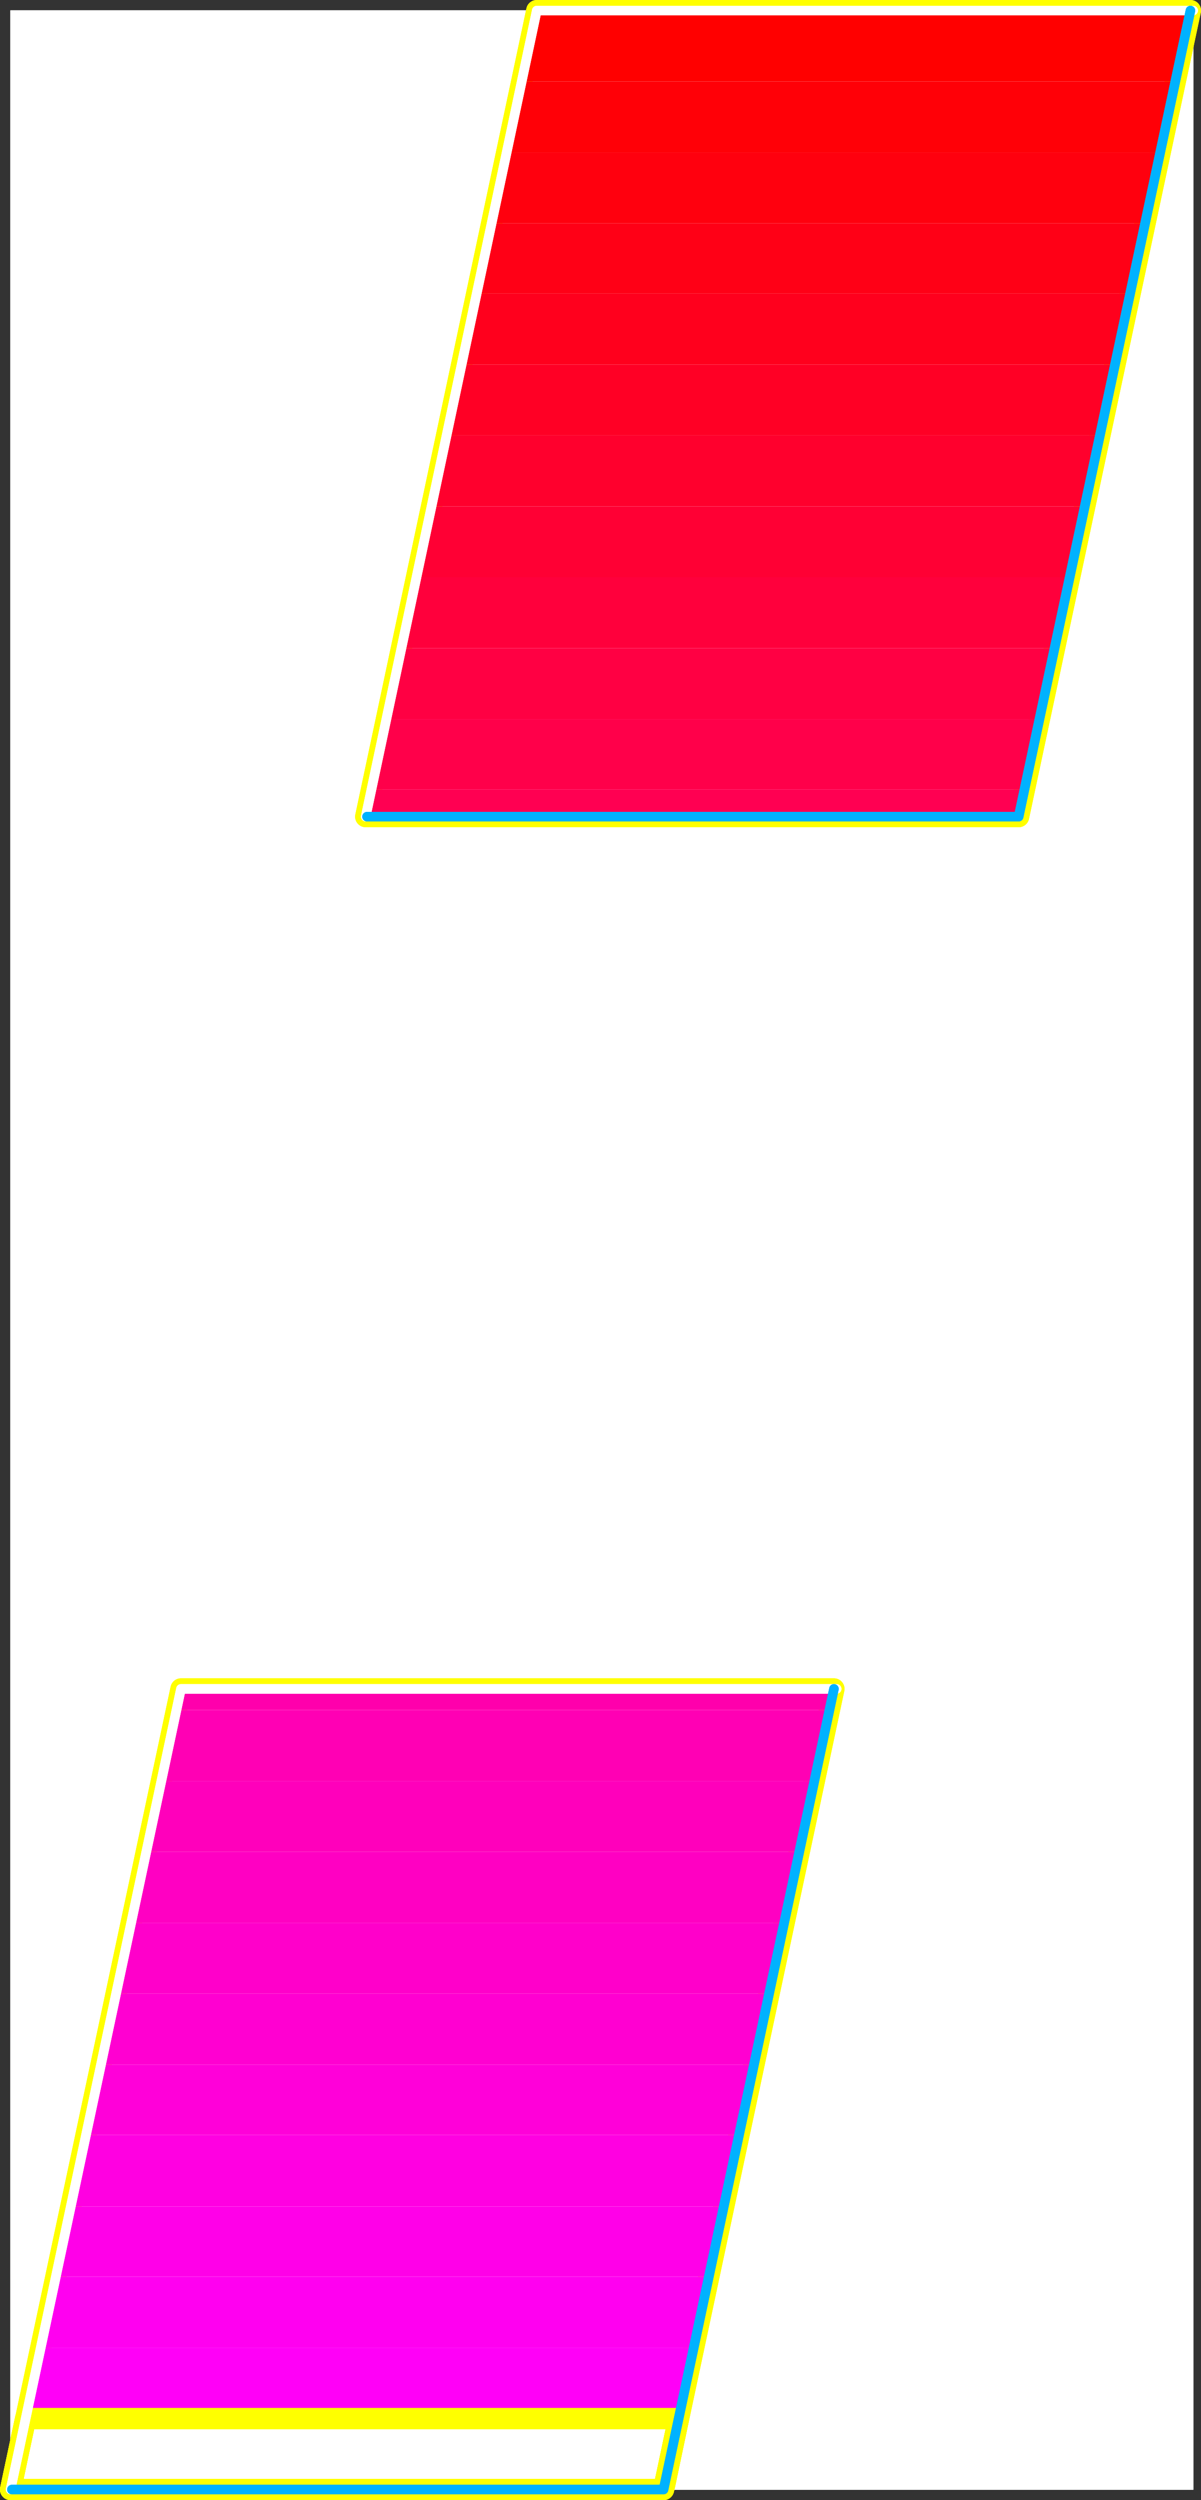
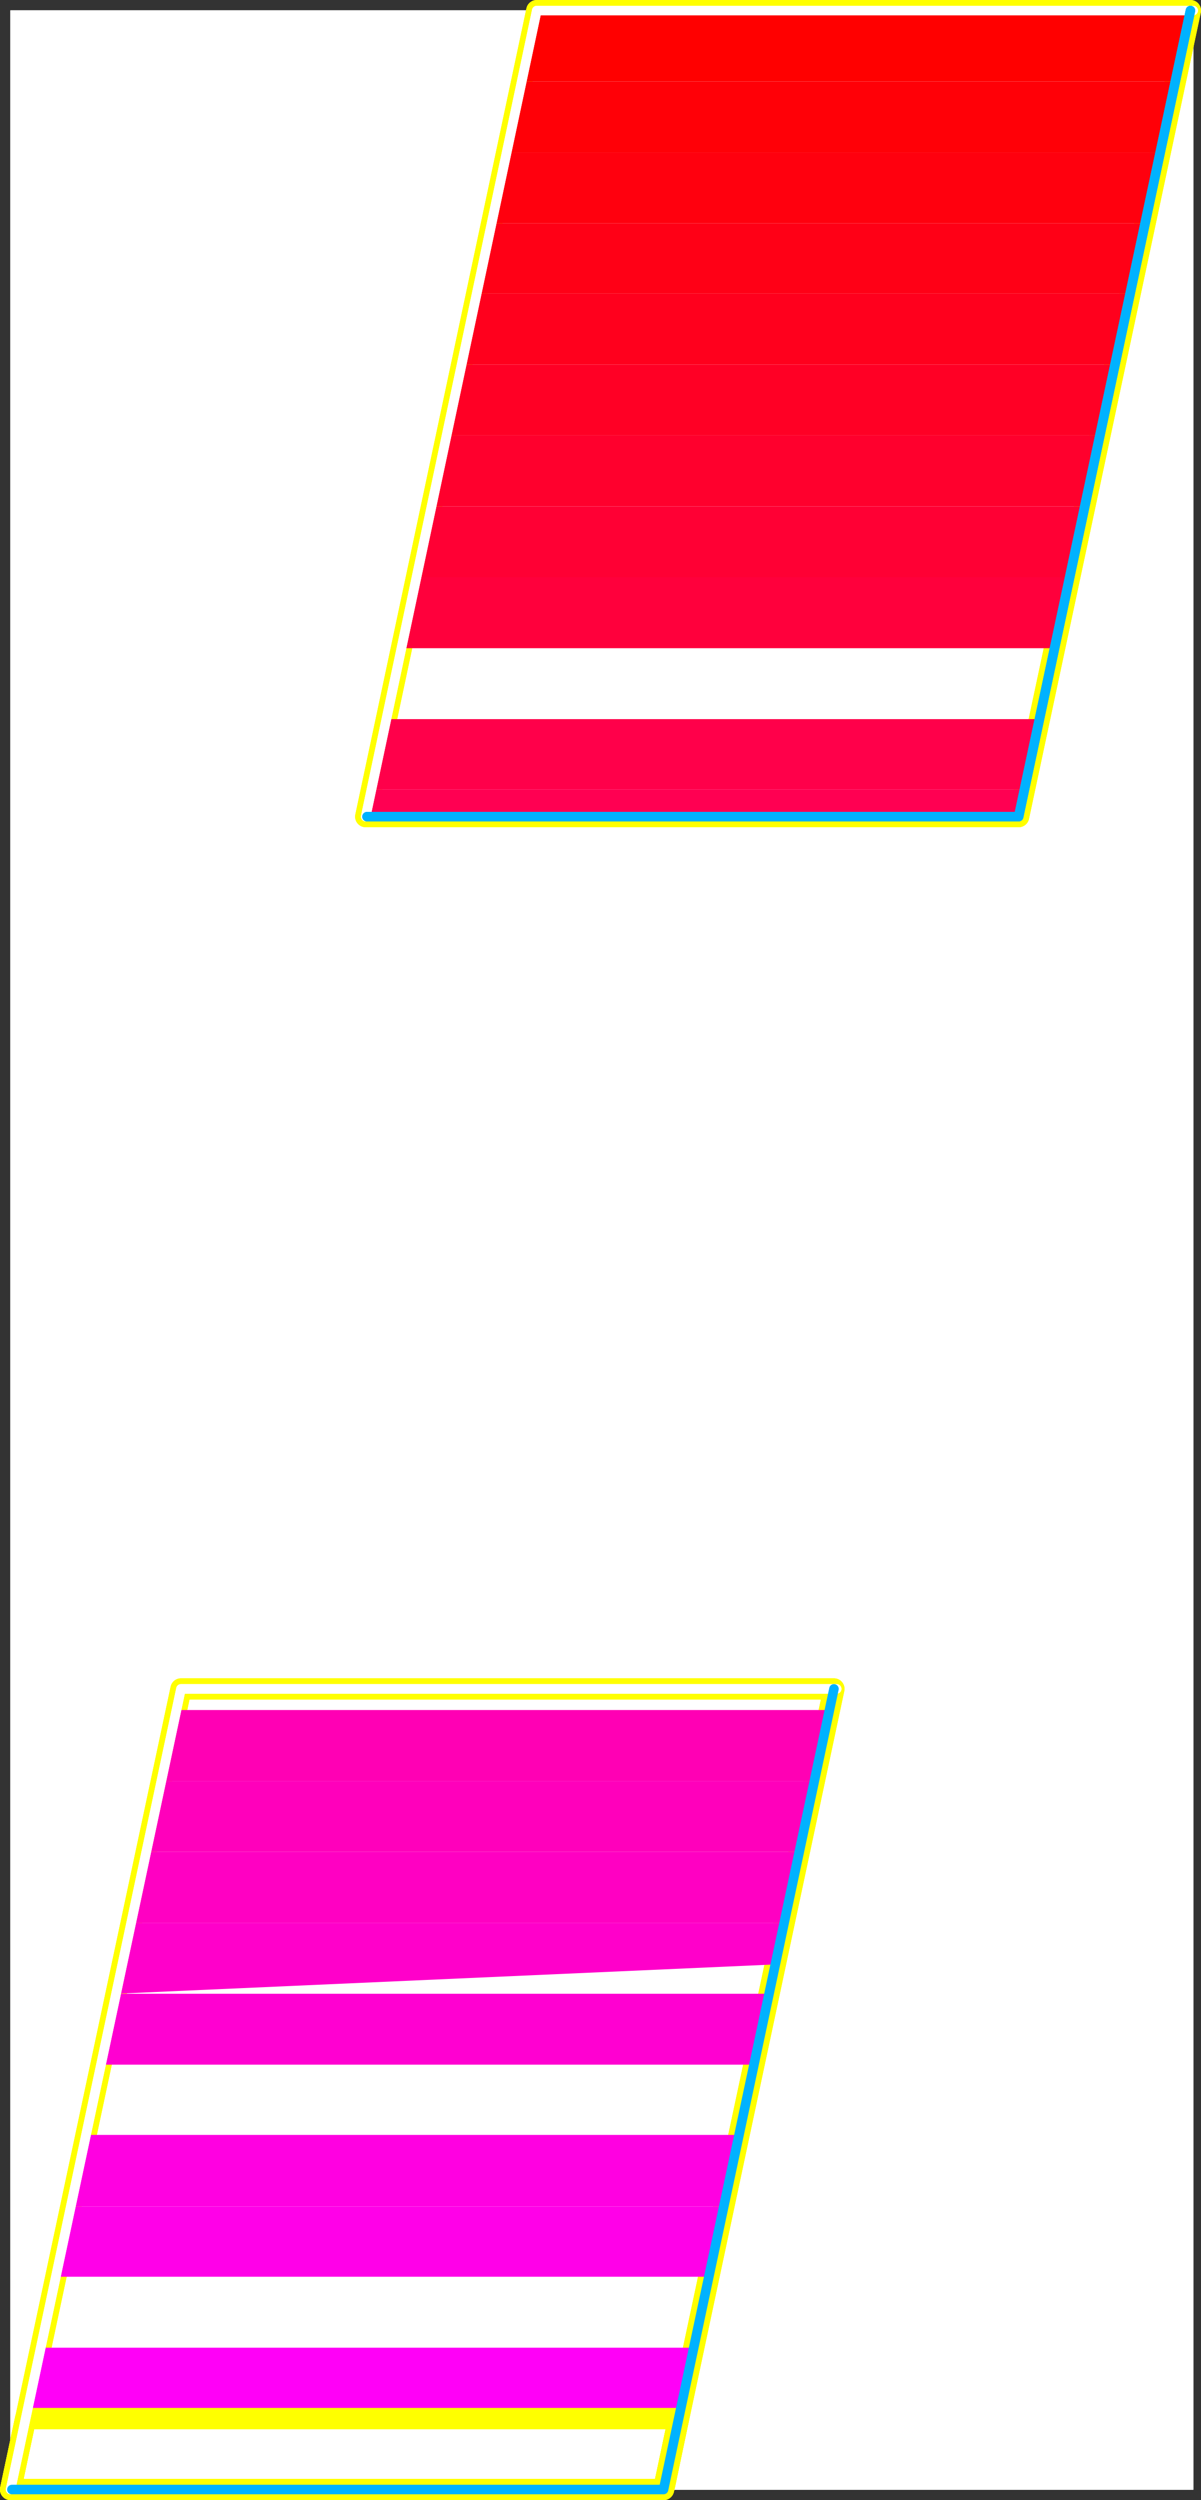
<svg xmlns="http://www.w3.org/2000/svg" xmlns:ns1="http://sodipodi.sourceforge.net/DTD/sodipodi-0.dtd" xmlns:ns2="http://www.inkscape.org/namespaces/inkscape" version="1.0" width="75.337mm" height="156.737mm" id="svg38" ns1:docname="Sleek Italic Punc 16.wmf">
  <rect width="100%" height="100%" fill="#333333" stroke="none" />
  <ns1:namedview id="namedview38" pagecolor="#ffffff" bordercolor="#000000" borderopacity="0.25" ns2:showpageshadow="2" ns2:pageopacity="0.0" ns2:pagecheckerboard="0" ns2:deskcolor="#d1d1d1" ns2:document-units="mm" />
  <defs id="defs1">
    <pattern id="WMFhbasepattern" patternUnits="userSpaceOnUse" width="6" height="6" x="0" y="0" />
  </defs>
  <path style="fill:#ffffff;fill-opacity:1;fill-rule:evenodd;stroke:#ffffff;stroke-width:0.162px;stroke-linecap:round;stroke-linejoin:round;stroke-miterlimit:4;stroke-dasharray:none;stroke-opacity:1" d="M 2.505,2.505 V 589.889 H 282.878 V 2.505 v 0 z" id="path1" />
  <path style="fill:none;stroke:#ffff00;stroke-width:5.01px;stroke-linecap:round;stroke-linejoin:round;stroke-miterlimit:4;stroke-dasharray:none;stroke-opacity:1" d="M 241.509,193.505 282.232,2.505 H 127.259 L 86.698,193.505 H 241.509" id="path2" />
  <path style="fill:none;stroke:#ffff00;stroke-width:5.01px;stroke-linecap:round;stroke-linejoin:round;stroke-miterlimit:4;stroke-dasharray:none;stroke-opacity:1" d="M 241.509,193.505 282.232,2.505 H 127.259 L 86.698,193.505 H 241.509" id="path3" />
  <path style="fill:none;stroke:#ffff00;stroke-width:5.01px;stroke-linecap:round;stroke-linejoin:round;stroke-miterlimit:4;stroke-dasharray:none;stroke-opacity:1" d="M 157.316,589.889 197.716,400.181 H 42.904 L 2.505,589.889 H 157.316" id="path4" />
  <path style="fill:none;stroke:#ffff00;stroke-width:5.01px;stroke-linecap:round;stroke-linejoin:round;stroke-miterlimit:4;stroke-dasharray:none;stroke-opacity:1" d="M 157.316,589.889 197.716,400.181 H 42.904 L 2.505,589.889 H 157.316" id="path5" />
  <path style="fill:#ff0000;fill-opacity:1;fill-rule:evenodd;stroke:none" d="m 280.293,11.069 -1.778,8.241 H 123.704 l 2.101,-9.534 1.454,-7.272 h 154.973 z" id="path6" />
  <path style="fill:#ff0007;fill-opacity:1;fill-rule:evenodd;stroke:none" d="m 278.515,19.31 -1.293,6.14 -2.262,10.665 H 120.149 l 2.101,-9.695 1.454,-7.11 z" id="path7" />
  <path style="fill:#ff000e;fill-opacity:1;fill-rule:evenodd;stroke:none" d="m 273.021,45.326 -1.616,7.595 H 116.593 l 1.778,-8.403 1.778,-8.403 h 154.812 z" id="path8" />
  <path style="fill:#ff0016;fill-opacity:1;fill-rule:evenodd;stroke:none" d="m 271.405,52.921 -1.778,8.403 -1.778,8.241 H 113.038 l 1.616,-7.272 1.939,-9.372 z" id="path9" />
  <path style="fill:#ff001d;fill-opacity:1;fill-rule:evenodd;stroke:none" d="m 265.587,80.553 -1.293,5.817 H 109.483 l 1.454,-6.948 2.101,-9.857 h 154.812 z" id="path10" />
  <path style="fill:#ff0025;fill-opacity:1;fill-rule:evenodd;stroke:none" d="m 264.295,86.371 -1.454,7.11 -2.101,9.695 H 105.928 l 1.778,-8.241 1.778,-8.564 z" id="path11" />
  <path style="fill:#ff002d;fill-opacity:1;fill-rule:evenodd;stroke:none" d="m 258.962,111.256 -1.778,8.726 H 102.373 l 2.101,-10.019 1.454,-6.787 h 154.812 z" id="path12" />
  <path style="fill:#ff0034;fill-opacity:1;fill-rule:evenodd;stroke:none" d="m 257.184,119.982 -1.454,6.464 -2.101,10.342 H 98.818 l 1.939,-9.211 1.616,-7.595 z" id="path13" />
  <path style="fill:#ff003c;fill-opacity:1;fill-rule:evenodd;stroke:none" d="m 251.69,145.836 -1.616,7.756 H 95.262 l 1.778,-8.726 1.778,-8.08 H 253.629 Z" id="path14" />
-   <path style="fill:#ff0043;fill-opacity:1;fill-rule:evenodd;stroke:none" d="m 250.074,153.592 -1.939,8.726 -1.616,8.08 H 91.707 l 1.454,-7.11 2.101,-9.695 z" id="path15" />
  <path style="fill:#ff004a;fill-opacity:1;fill-rule:evenodd;stroke:none" d="m 244.256,180.901 -1.293,6.14 H 88.152 l 1.616,-7.433 1.939,-9.211 H 246.519 Z" id="path16" />
  <path style="fill:#ff0052;fill-opacity:1;fill-rule:evenodd;stroke:none" d="m 242.964,187.042 -1.454,6.464 H 86.698 l 1.454,-6.464 z" id="path17" />
-   <path style="fill:#ff00ac;fill-opacity:1;fill-rule:evenodd;stroke:none" d="m 197.716,400.181 -1.131,5.009 H 41.773 l 1.131,-5.009 z" id="path18" />
  <path style="fill:#ff00b4;fill-opacity:1;fill-rule:evenodd;stroke:none" d="m 196.585,405.19 -3.555,16.805 H 38.218 l 3.555,-16.805 z" id="path19" />
  <path style="fill:#ff00bb;fill-opacity:1;fill-rule:evenodd;stroke:none" d="m 190.606,433.791 2.424,-11.796 H 38.218 L 34.663,438.801 H 189.474 Z" id="path20" />
  <path style="fill:#ff00c2;fill-opacity:1;fill-rule:evenodd;stroke:none" d="m 188.505,443.164 -2.586,12.443 H 31.108 L 34.663,438.801 H 189.474 Z" id="path21" />
-   <path style="fill:#ff00ca;fill-opacity:1;fill-rule:evenodd;stroke:none" d="m 183.818,465.463 2.101,-9.857 H 31.108 l -3.555,16.805 H 182.364 Z" id="path22" />
+   <path style="fill:#ff00ca;fill-opacity:1;fill-rule:evenodd;stroke:none" d="m 183.818,465.463 2.101,-9.857 H 31.108 l -3.555,16.805 Z" id="path22" />
  <path style="fill:#ff00d1;fill-opacity:1;fill-rule:evenodd;stroke:none" d="m 180.425,481.138 -1.616,8.08 H 23.836 l 3.717,-16.805 H 182.364 Z" id="path23" />
-   <path style="fill:#ff00d9;fill-opacity:1;fill-rule:evenodd;stroke:none" d="m 176.87,498.266 1.939,-9.049 H 23.836 l -3.555,16.644 H 175.254 Z" id="path24" />
  <path style="fill:#ff00e1;fill-opacity:1;fill-rule:evenodd;stroke:none" d="m 172.83,516.849 -1.293,5.979 H 16.725 l 3.555,-16.967 H 175.254 Z" id="path25" />
  <path style="fill:#ff00e8;fill-opacity:1;fill-rule:evenodd;stroke:none" d="m 170.729,526.868 0.808,-4.04 H 16.725 l -3.555,16.644 H 167.982 Z" id="path26" />
-   <path style="fill:#ff00f0;fill-opacity:1;fill-rule:evenodd;stroke:none" d="m 165.719,550.46 -1.293,5.817 H 9.615 L 13.17,539.472 H 167.982 Z" id="path27" />
  <path style="fill:#ff00f7;fill-opacity:1;fill-rule:evenodd;stroke:none" d="m 163.457,560.802 0.97,-4.525 H 9.615 L 6.06,573.083 H 160.871 Z" id="path28" />
  <path style="fill:none;stroke:#ffff00;stroke-width:5.01px;stroke-linecap:round;stroke-linejoin:round;stroke-miterlimit:4;stroke-dasharray:none;stroke-opacity:1" d="m 157.316,589.889 0.323,-1.293 3.232,-15.513 H 6.06 L 2.505,589.889 H 157.316" id="path29" />
  <path style="fill:none;stroke:#ffff00;stroke-width:5.01px;stroke-linecap:round;stroke-linejoin:round;stroke-miterlimit:4;stroke-dasharray:none;stroke-opacity:1" d="m 157.316,589.889 0.323,-1.293 3.232,-15.513 H 6.06 L 2.505,589.889 H 157.316" id="path30" />
  <path style="fill:none;stroke:#ffffff;stroke-width:2.262px;stroke-linecap:round;stroke-linejoin:round;stroke-miterlimit:4;stroke-dasharray:none;stroke-opacity:1" d="M 282.878,2.505 H 127.259 L 86.698,193.505" id="path31" />
  <path style="fill:none;stroke:#ffffff;stroke-width:2.262px;stroke-linecap:round;stroke-linejoin:round;stroke-miterlimit:4;stroke-dasharray:none;stroke-opacity:1" d="M 282.878,2.505 H 127.259 L 86.698,193.505" id="path32" />
  <path style="fill:none;stroke:#00b2ff;stroke-width:2.262px;stroke-linecap:round;stroke-linejoin:round;stroke-miterlimit:4;stroke-dasharray:none;stroke-opacity:1" d="M 87.021,193.505 H 241.509 L 282.232,2.505" id="path33" />
  <path style="fill:none;stroke:#00b2ff;stroke-width:2.262px;stroke-linecap:round;stroke-linejoin:round;stroke-miterlimit:4;stroke-dasharray:none;stroke-opacity:1" d="M 87.021,193.505 H 241.509 L 282.232,2.505" id="path34" />
  <path style="fill:none;stroke:#ffffff;stroke-width:2.262px;stroke-linecap:round;stroke-linejoin:round;stroke-miterlimit:4;stroke-dasharray:none;stroke-opacity:1" d="M 198.362,400.181 H 42.904 L 2.505,589.889" id="path35" />
  <path style="fill:none;stroke:#ffffff;stroke-width:2.262px;stroke-linecap:round;stroke-linejoin:round;stroke-miterlimit:4;stroke-dasharray:none;stroke-opacity:1" d="M 198.362,400.181 H 42.904 L 2.505,589.889" id="path36" />
  <path style="fill:none;stroke:#00b2ff;stroke-width:2.262px;stroke-linecap:round;stroke-linejoin:round;stroke-miterlimit:4;stroke-dasharray:none;stroke-opacity:1" d="M 2.828,589.889 H 157.316 l 40.4,-189.708" id="path37" />
-   <path style="fill:none;stroke:#00b2ff;stroke-width:2.262px;stroke-linecap:round;stroke-linejoin:round;stroke-miterlimit:4;stroke-dasharray:none;stroke-opacity:1" d="M 2.828,589.889 H 157.316 l 40.4,-189.708" id="path38" />
</svg>